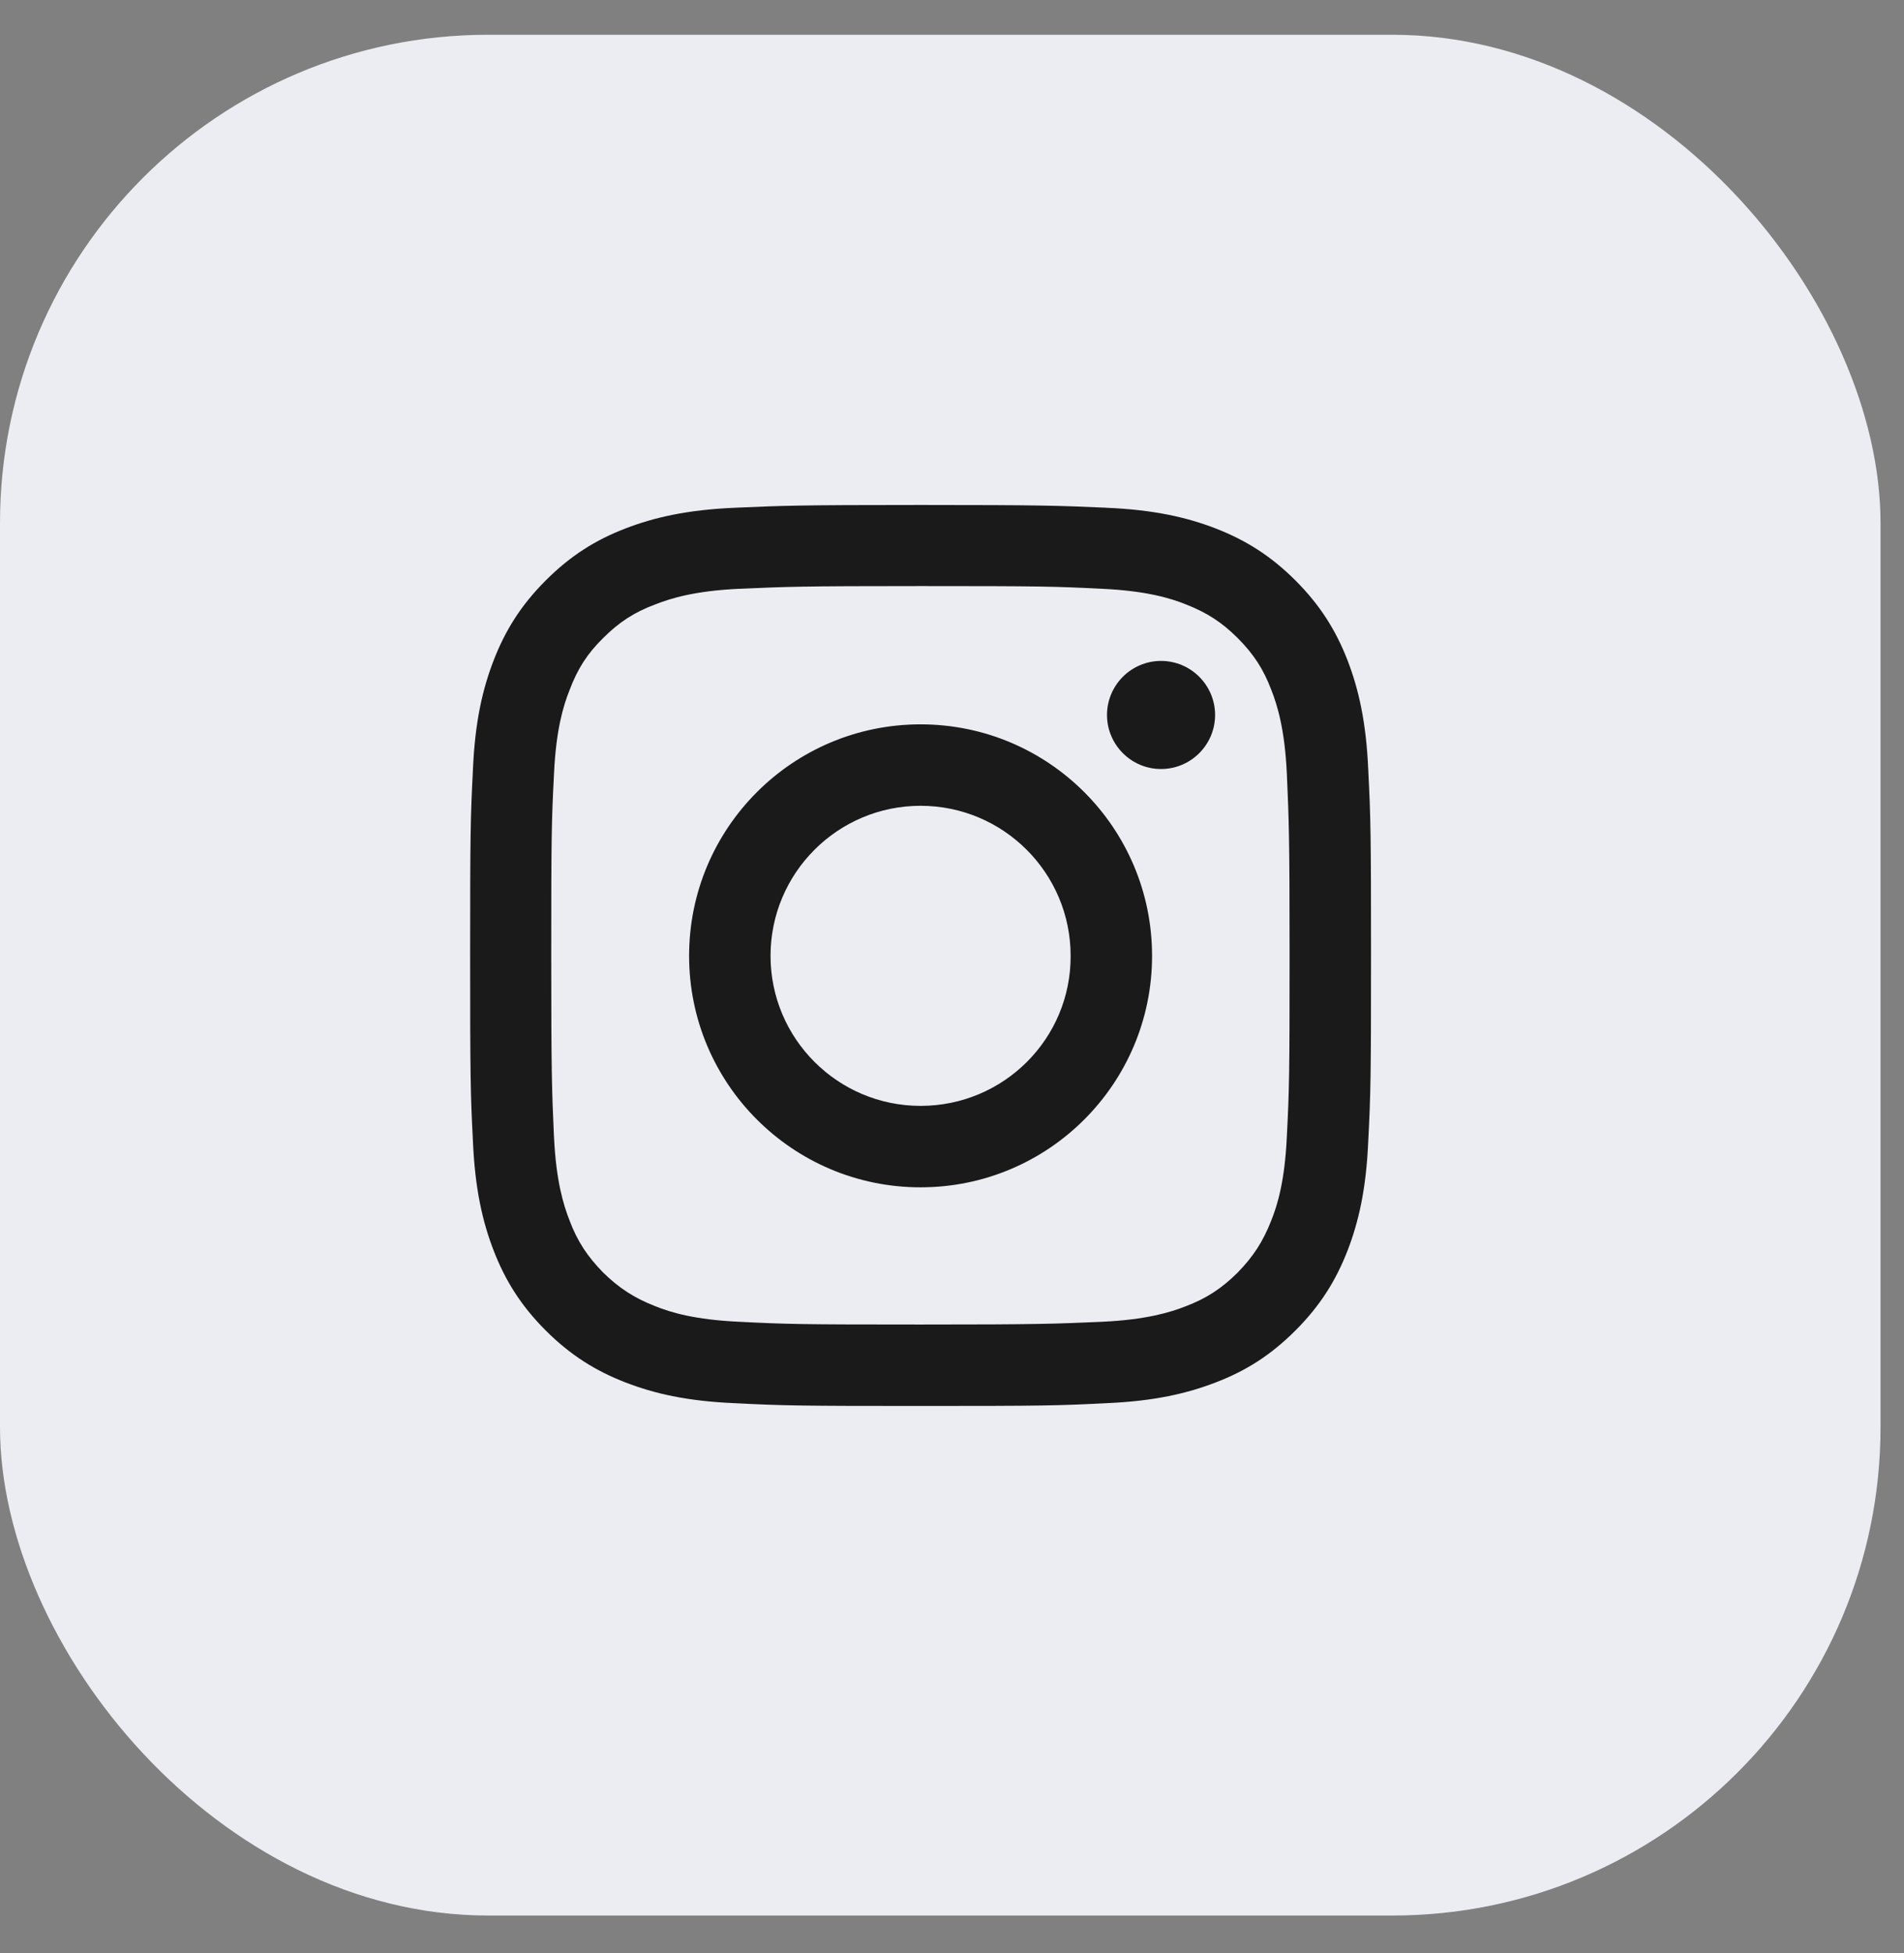
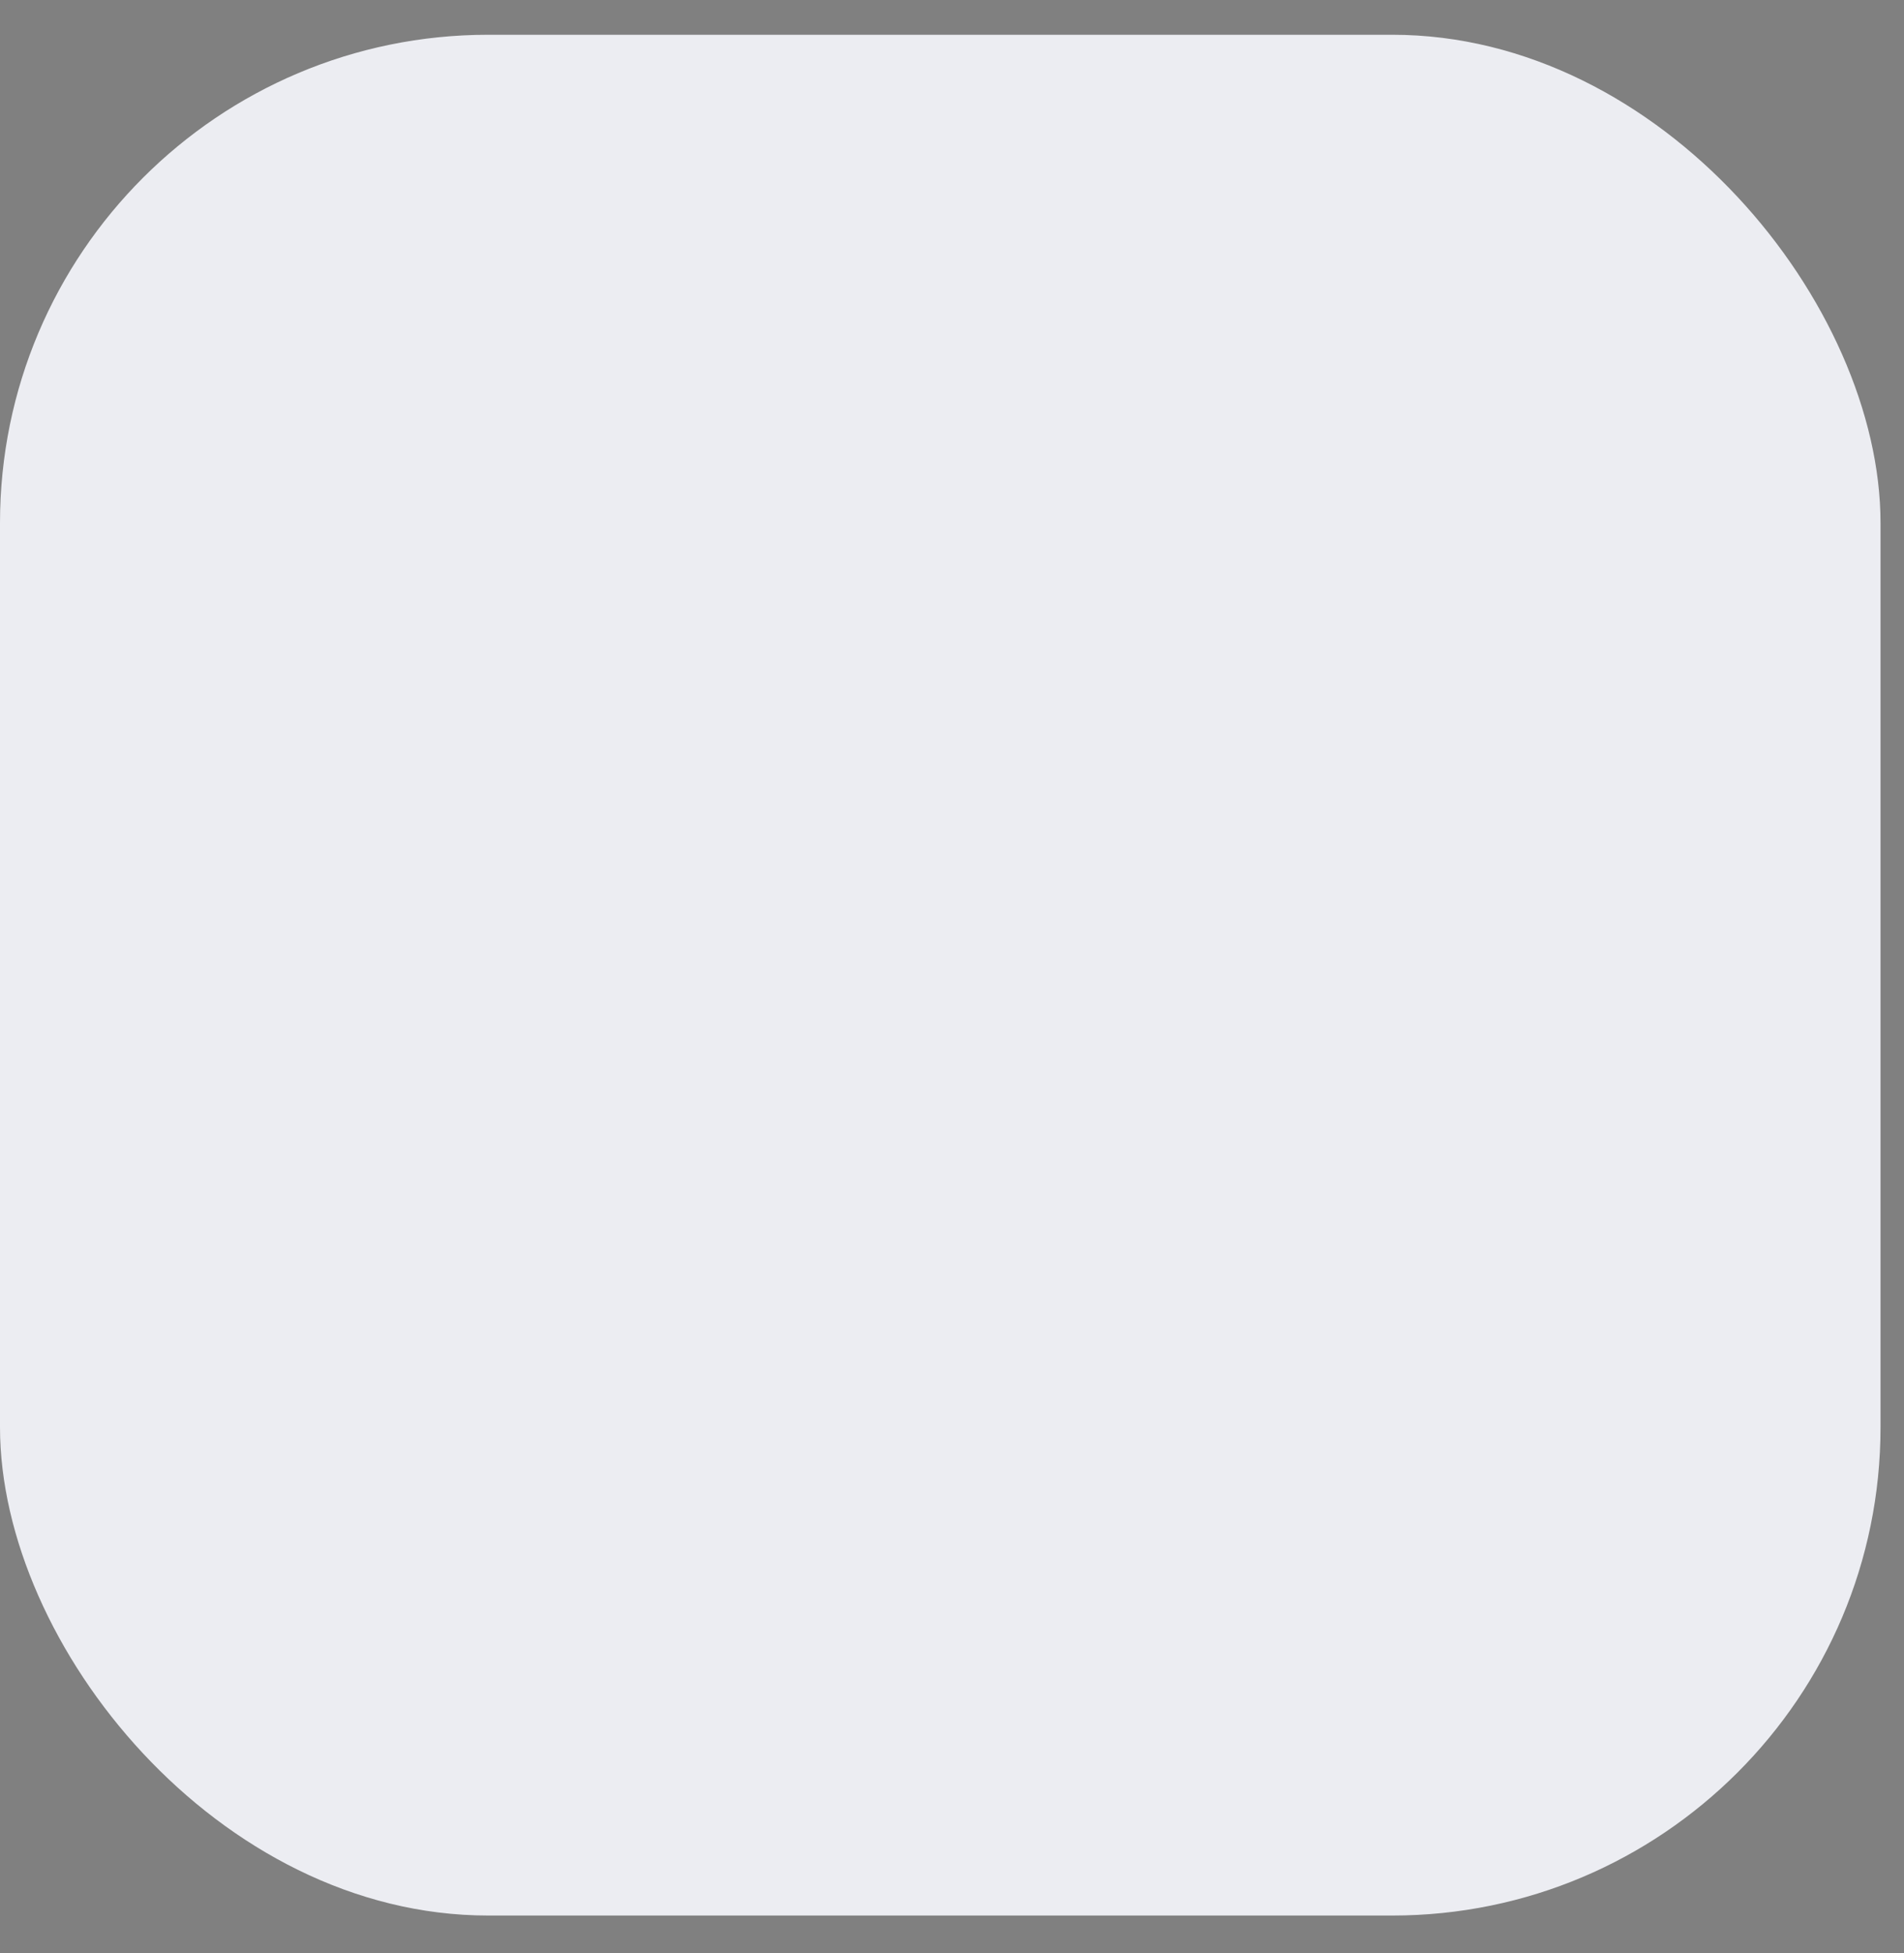
<svg xmlns="http://www.w3.org/2000/svg" width="39" height="40" viewBox="0 0 39 40" fill="none">
  <rect x="0" y="0" width="39" height="40" fill="#808080" stroke="none" />
  <rect y="0.712" width="38.519" height="38.519" rx="10" fill="#ECEDF2" />
-   <path fill-rule="evenodd" clip-rule="evenodd" d="M18.857 12.003C21.319 12.003 21.61 12.01 22.583 12.059C23.484 12.102 23.974 12.251 24.293 12.379C24.726 12.549 25.031 12.748 25.351 13.067C25.677 13.394 25.876 13.699 26.039 14.125C26.167 14.451 26.316 14.941 26.358 15.835L26.36 15.873V15.873C26.401 16.816 26.415 17.131 26.415 19.561C26.415 22.024 26.408 22.315 26.358 23.288C26.316 24.189 26.167 24.679 26.039 24.998C25.869 25.431 25.67 25.736 25.351 26.063C25.031 26.382 24.719 26.588 24.293 26.751C23.967 26.879 23.477 27.028 22.583 27.07L22.544 27.072H22.544C21.602 27.113 21.287 27.127 18.857 27.127C16.394 27.127 16.103 27.12 15.13 27.07C14.229 27.028 13.739 26.879 13.42 26.751C12.987 26.581 12.682 26.382 12.355 26.063C12.036 25.736 11.83 25.431 11.667 24.998C11.539 24.672 11.39 24.182 11.348 23.288L11.346 23.263C11.305 22.324 11.291 22.01 11.291 19.568C11.291 17.106 11.298 16.815 11.348 15.842C11.39 14.941 11.539 14.451 11.667 14.132C11.83 13.699 12.029 13.387 12.355 13.067C12.682 12.741 12.987 12.542 13.42 12.379C13.746 12.251 14.236 12.102 15.13 12.059L15.169 12.058C16.111 12.016 16.426 12.003 18.857 12.003ZM18.857 10.342C16.368 10.342 16.043 10.356 15.072 10.398L15.052 10.399C14.073 10.441 13.399 10.597 12.809 10.824C12.199 11.059 11.688 11.378 11.177 11.889C10.666 12.4 10.347 12.918 10.113 13.521C9.885 14.111 9.729 14.778 9.687 15.764C9.637 16.751 9.63 17.063 9.63 19.568C9.63 22.074 9.637 22.386 9.687 23.373C9.729 24.352 9.885 25.026 10.113 25.616C10.347 26.219 10.666 26.737 11.177 27.248C11.688 27.759 12.206 28.078 12.809 28.312C13.399 28.54 14.066 28.696 15.052 28.738C16.039 28.788 16.351 28.795 18.857 28.795C21.362 28.795 21.674 28.788 22.661 28.738C23.64 28.696 24.314 28.54 24.904 28.312C25.514 28.078 26.025 27.759 26.536 27.248C27.047 26.737 27.366 26.219 27.601 25.616C27.828 25.026 27.984 24.359 28.026 23.373C28.076 22.393 28.083 22.074 28.083 19.568C28.083 17.063 28.076 16.751 28.026 15.764C27.984 14.785 27.828 14.111 27.601 13.521C27.366 12.918 27.047 12.4 26.536 11.889C26.025 11.378 25.507 11.059 24.904 10.824C24.314 10.597 23.647 10.441 22.661 10.399L22.652 10.398C21.68 10.356 21.355 10.342 18.857 10.342ZM18.856 14.835C16.238 14.835 14.115 16.957 14.115 19.576C14.115 22.195 16.238 24.317 18.856 24.317C21.475 24.317 23.598 22.195 23.598 19.576C23.598 16.957 21.475 14.835 18.856 14.835ZM18.856 22.649C17.16 22.649 15.783 21.272 15.783 19.576C15.783 17.88 17.16 16.503 18.856 16.503C20.553 16.503 21.93 17.88 21.93 19.576C21.937 21.272 20.56 22.649 18.856 22.649ZM23.782 15.75C24.392 15.75 24.889 15.253 24.889 14.643C24.889 14.033 24.392 13.536 23.782 13.536C23.172 13.536 22.675 14.033 22.675 14.643C22.675 15.253 23.172 15.75 23.782 15.75Z" fill="#1A1A1A" />
</svg>